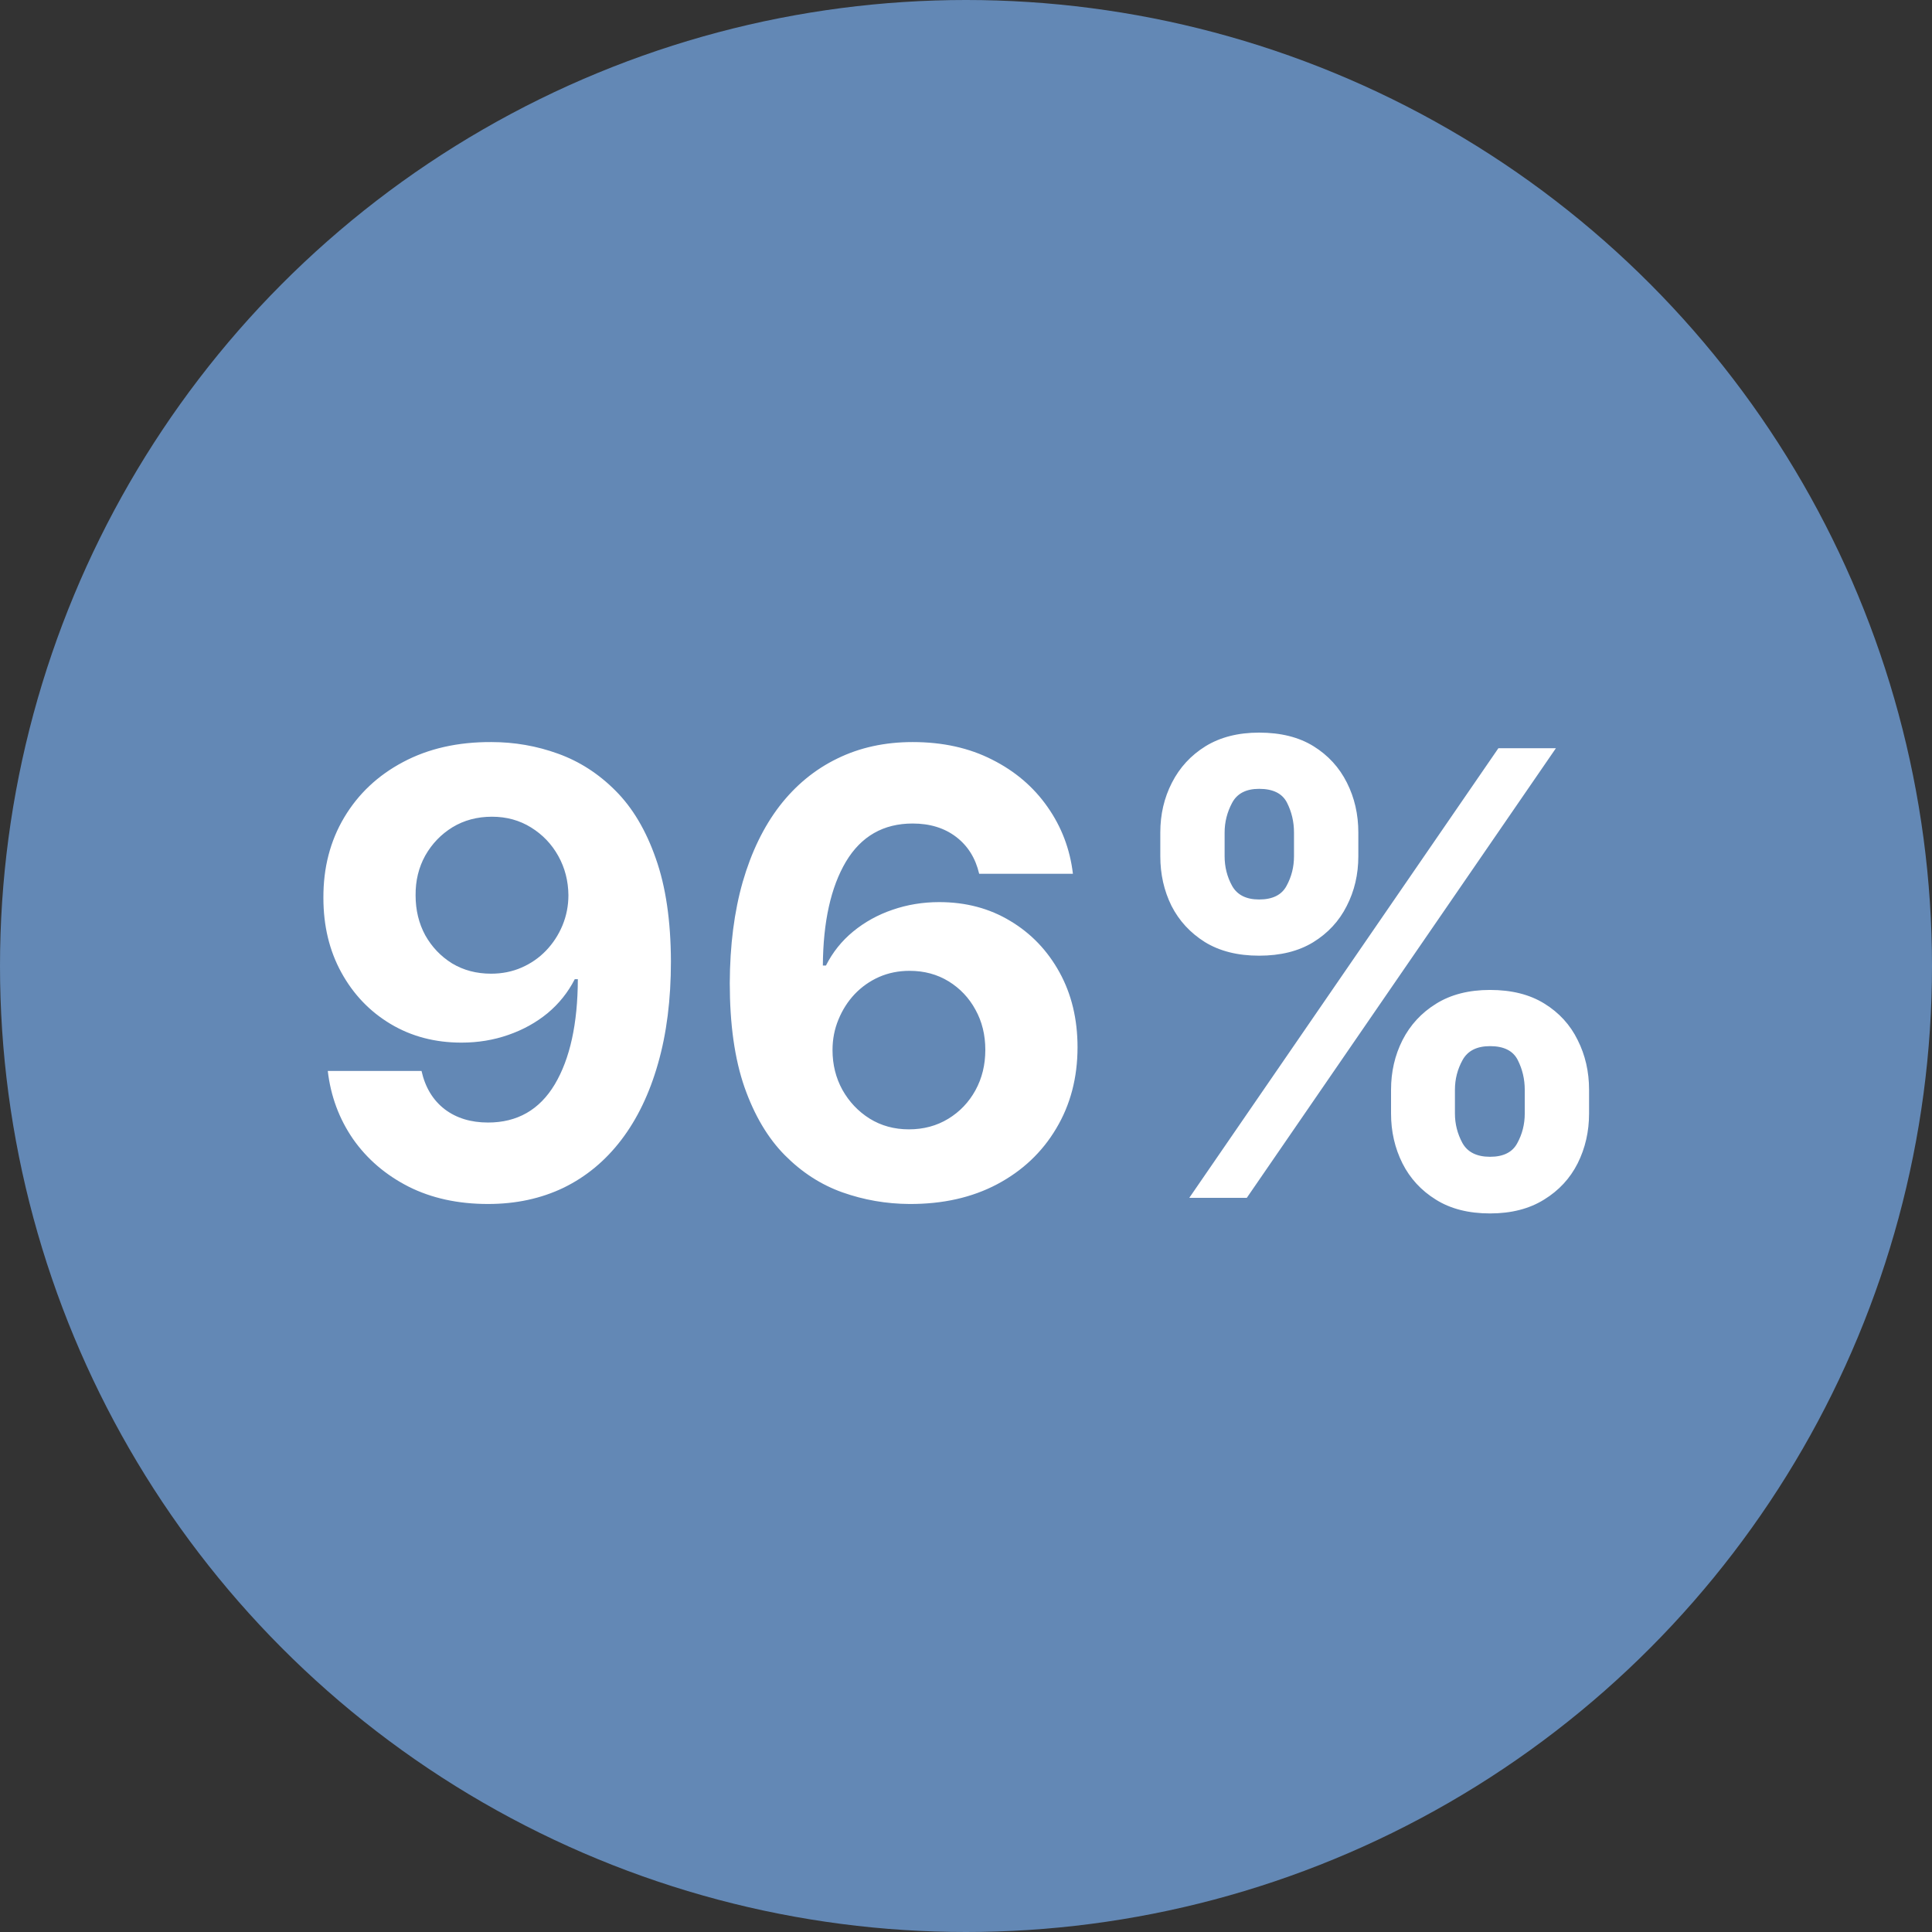
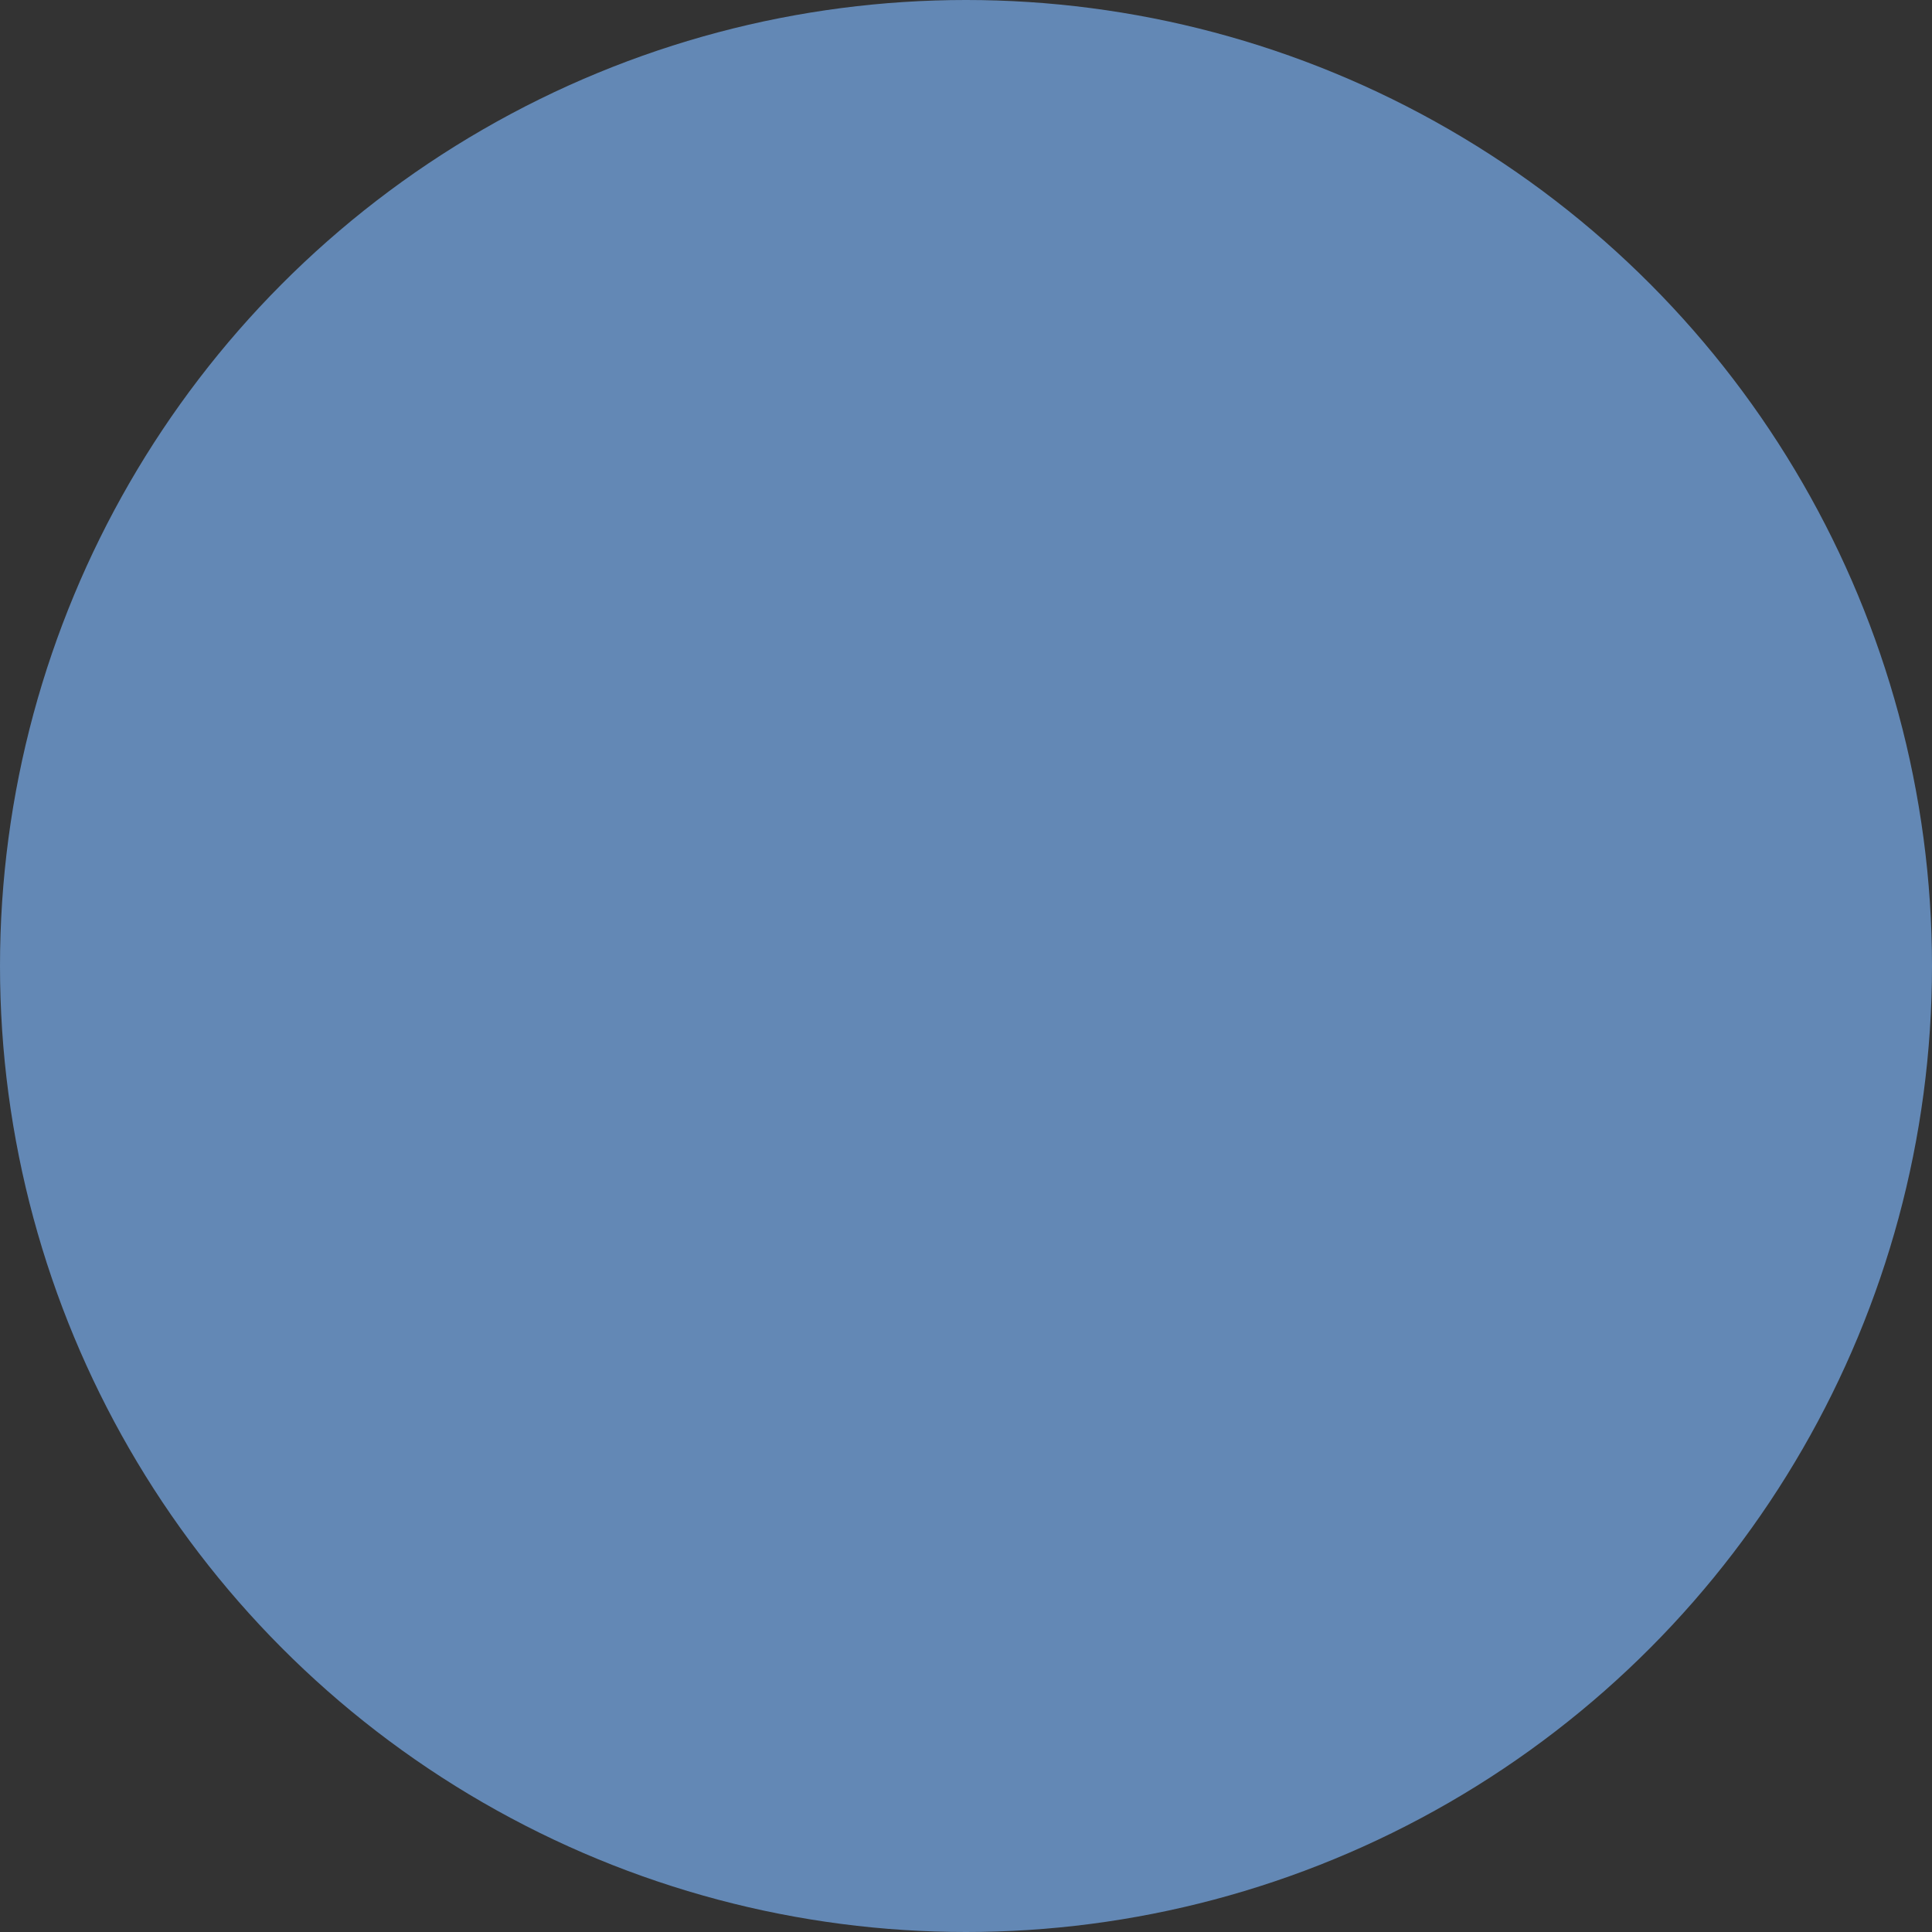
<svg xmlns="http://www.w3.org/2000/svg" width="100" height="100" viewBox="0 0 100 100" fill="none">
  <rect x="0" y="0" width="100" height="100" fill="#333333" stroke="none" />
  <circle cx="50" cy="50" r="50" fill="#6388B5" />
-   <path d="M25.432 38.409C26.629 38.409 27.78 38.61 28.886 39.011C30 39.413 30.992 40.053 31.864 40.932C32.742 41.811 33.436 42.977 33.943 44.432C34.458 45.879 34.72 47.655 34.727 49.761C34.727 51.739 34.504 53.504 34.057 55.057C33.617 56.602 32.985 57.917 32.159 59C31.333 60.083 30.337 60.909 29.171 61.477C28.004 62.038 26.701 62.318 25.261 62.318C23.708 62.318 22.337 62.019 21.148 61.42C19.958 60.814 19 59.992 18.273 58.955C17.553 57.909 17.117 56.735 16.966 55.432H21.818C22.008 56.28 22.405 56.939 23.011 57.409C23.617 57.871 24.367 58.102 25.261 58.102C26.776 58.102 27.928 57.443 28.716 56.125C29.504 54.799 29.901 52.985 29.909 50.682H29.75C29.401 51.364 28.932 51.951 28.341 52.443C27.75 52.928 27.072 53.303 26.307 53.568C25.549 53.833 24.742 53.966 23.886 53.966C22.515 53.966 21.292 53.644 20.216 53C19.14 52.356 18.292 51.47 17.671 50.341C17.049 49.212 16.739 47.924 16.739 46.477C16.731 44.917 17.091 43.526 17.818 42.307C18.546 41.087 19.561 40.133 20.864 39.443C22.174 38.746 23.697 38.401 25.432 38.409ZM25.466 42.273C24.701 42.273 24.019 42.455 23.421 42.818C22.829 43.182 22.36 43.67 22.011 44.284C21.671 44.898 21.504 45.583 21.511 46.341C21.511 47.106 21.678 47.795 22.011 48.409C22.352 49.015 22.814 49.5 23.398 49.864C23.989 50.22 24.663 50.398 25.421 50.398C25.989 50.398 26.515 50.292 27 50.08C27.485 49.867 27.905 49.576 28.261 49.205C28.625 48.826 28.909 48.39 29.114 47.898C29.318 47.405 29.421 46.883 29.421 46.33C29.413 45.595 29.239 44.92 28.898 44.307C28.557 43.693 28.087 43.201 27.489 42.83C26.89 42.458 26.216 42.273 25.466 42.273ZM47.068 62.318C45.871 62.311 44.716 62.11 43.602 61.716C42.496 61.322 41.504 60.682 40.625 59.795C39.746 58.909 39.049 57.735 38.534 56.273C38.026 54.811 37.773 53.015 37.773 50.886C37.78 48.932 38.004 47.186 38.443 45.648C38.89 44.102 39.526 42.792 40.352 41.716C41.186 40.64 42.182 39.822 43.341 39.261C44.5 38.693 45.799 38.409 47.239 38.409C48.792 38.409 50.163 38.712 51.352 39.318C52.542 39.917 53.496 40.731 54.216 41.761C54.943 42.792 55.383 43.947 55.534 45.227H50.682C50.492 44.417 50.095 43.78 49.489 43.318C48.883 42.856 48.133 42.625 47.239 42.625C45.724 42.625 44.572 43.284 43.784 44.602C43.004 45.92 42.606 47.712 42.591 49.977H42.75C43.099 49.288 43.568 48.701 44.159 48.216C44.758 47.724 45.436 47.349 46.193 47.091C46.958 46.826 47.765 46.693 48.614 46.693C49.992 46.693 51.22 47.019 52.295 47.67C53.371 48.314 54.22 49.201 54.841 50.33C55.462 51.458 55.773 52.75 55.773 54.205C55.773 55.78 55.405 57.182 54.67 58.409C53.943 59.636 52.924 60.599 51.614 61.295C50.311 61.985 48.795 62.326 47.068 62.318ZM47.045 58.455C47.803 58.455 48.481 58.273 49.08 57.909C49.678 57.545 50.148 57.053 50.489 56.432C50.83 55.811 51 55.114 51 54.341C51 53.568 50.83 52.875 50.489 52.261C50.155 51.648 49.693 51.159 49.102 50.795C48.511 50.432 47.837 50.25 47.08 50.25C46.511 50.25 45.985 50.356 45.5 50.568C45.023 50.78 44.602 51.076 44.239 51.455C43.883 51.833 43.602 52.273 43.398 52.773C43.193 53.265 43.091 53.792 43.091 54.352C43.091 55.102 43.261 55.788 43.602 56.409C43.951 57.03 44.42 57.526 45.011 57.898C45.61 58.269 46.288 58.455 47.045 58.455ZM72 57.636V56.409C72 55.477 72.197 54.621 72.591 53.841C72.992 53.053 73.572 52.424 74.329 51.955C75.095 51.477 76.026 51.239 77.125 51.239C78.239 51.239 79.174 51.474 79.932 51.943C80.697 52.413 81.273 53.042 81.659 53.83C82.053 54.61 82.25 55.47 82.25 56.409V57.636C82.25 58.568 82.053 59.428 81.659 60.216C81.265 60.996 80.686 61.621 79.921 62.091C79.155 62.568 78.224 62.807 77.125 62.807C76.011 62.807 75.076 62.568 74.318 62.091C73.561 61.621 72.985 60.996 72.591 60.216C72.197 59.428 72 58.568 72 57.636ZM75.307 56.409V57.636C75.307 58.174 75.436 58.682 75.693 59.159C75.958 59.636 76.436 59.875 77.125 59.875C77.814 59.875 78.284 59.64 78.534 59.17C78.792 58.701 78.921 58.189 78.921 57.636V56.409C78.921 55.856 78.799 55.341 78.557 54.864C78.314 54.386 77.837 54.148 77.125 54.148C76.443 54.148 75.97 54.386 75.704 54.864C75.439 55.341 75.307 55.856 75.307 56.409ZM60.057 44.318V43.091C60.057 42.151 60.258 41.292 60.659 40.511C61.061 39.724 61.64 39.095 62.398 38.625C63.163 38.155 64.087 37.92 65.171 37.92C66.292 37.92 67.231 38.155 67.989 38.625C68.746 39.095 69.322 39.724 69.716 40.511C70.11 41.292 70.307 42.151 70.307 43.091V44.318C70.307 45.258 70.106 46.117 69.704 46.898C69.311 47.678 68.731 48.303 67.966 48.773C67.208 49.235 66.276 49.466 65.171 49.466C64.064 49.466 63.129 49.231 62.364 48.761C61.606 48.284 61.03 47.659 60.636 46.886C60.25 46.106 60.057 45.25 60.057 44.318ZM63.386 43.091V44.318C63.386 44.871 63.515 45.383 63.773 45.852C64.038 46.322 64.504 46.557 65.171 46.557C65.867 46.557 66.341 46.322 66.591 45.852C66.849 45.383 66.977 44.871 66.977 44.318V43.091C66.977 42.538 66.856 42.023 66.614 41.545C66.371 41.068 65.89 40.83 65.171 40.83C64.496 40.83 64.03 41.072 63.773 41.557C63.515 42.042 63.386 42.553 63.386 43.091ZM61.557 62L77.557 38.727H80.534L64.534 62H61.557Z" fill="white" />
</svg>